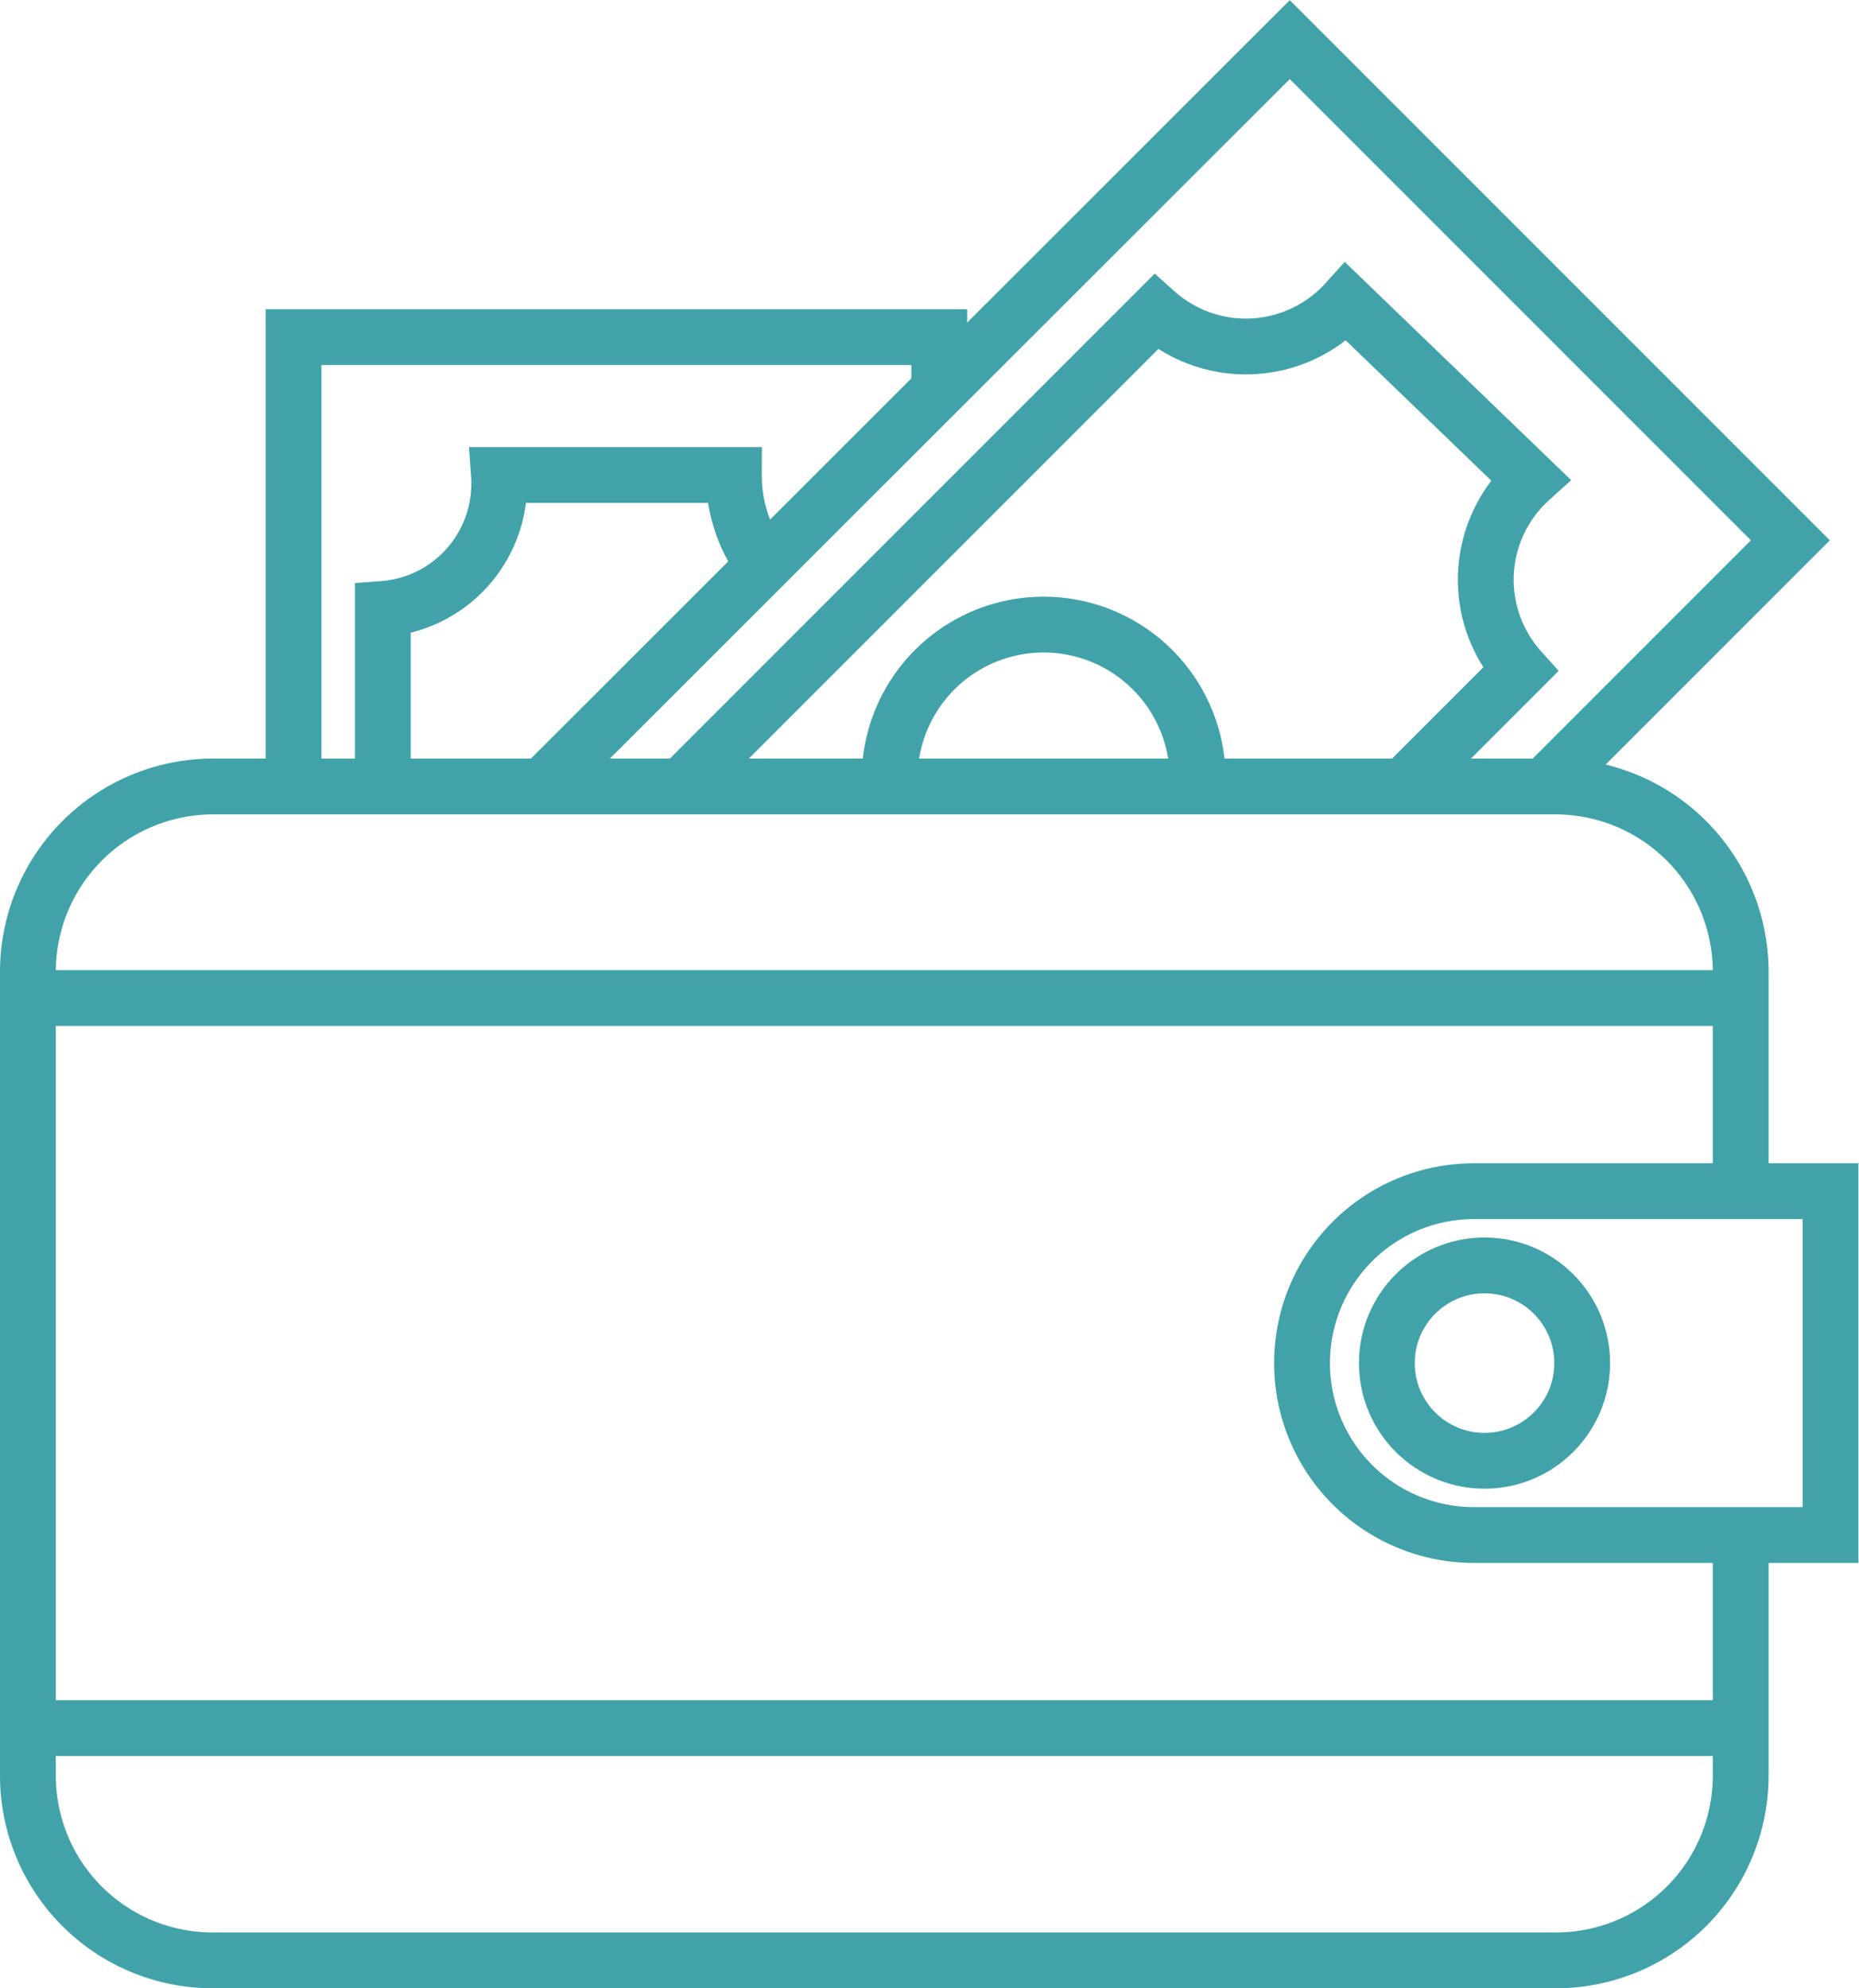
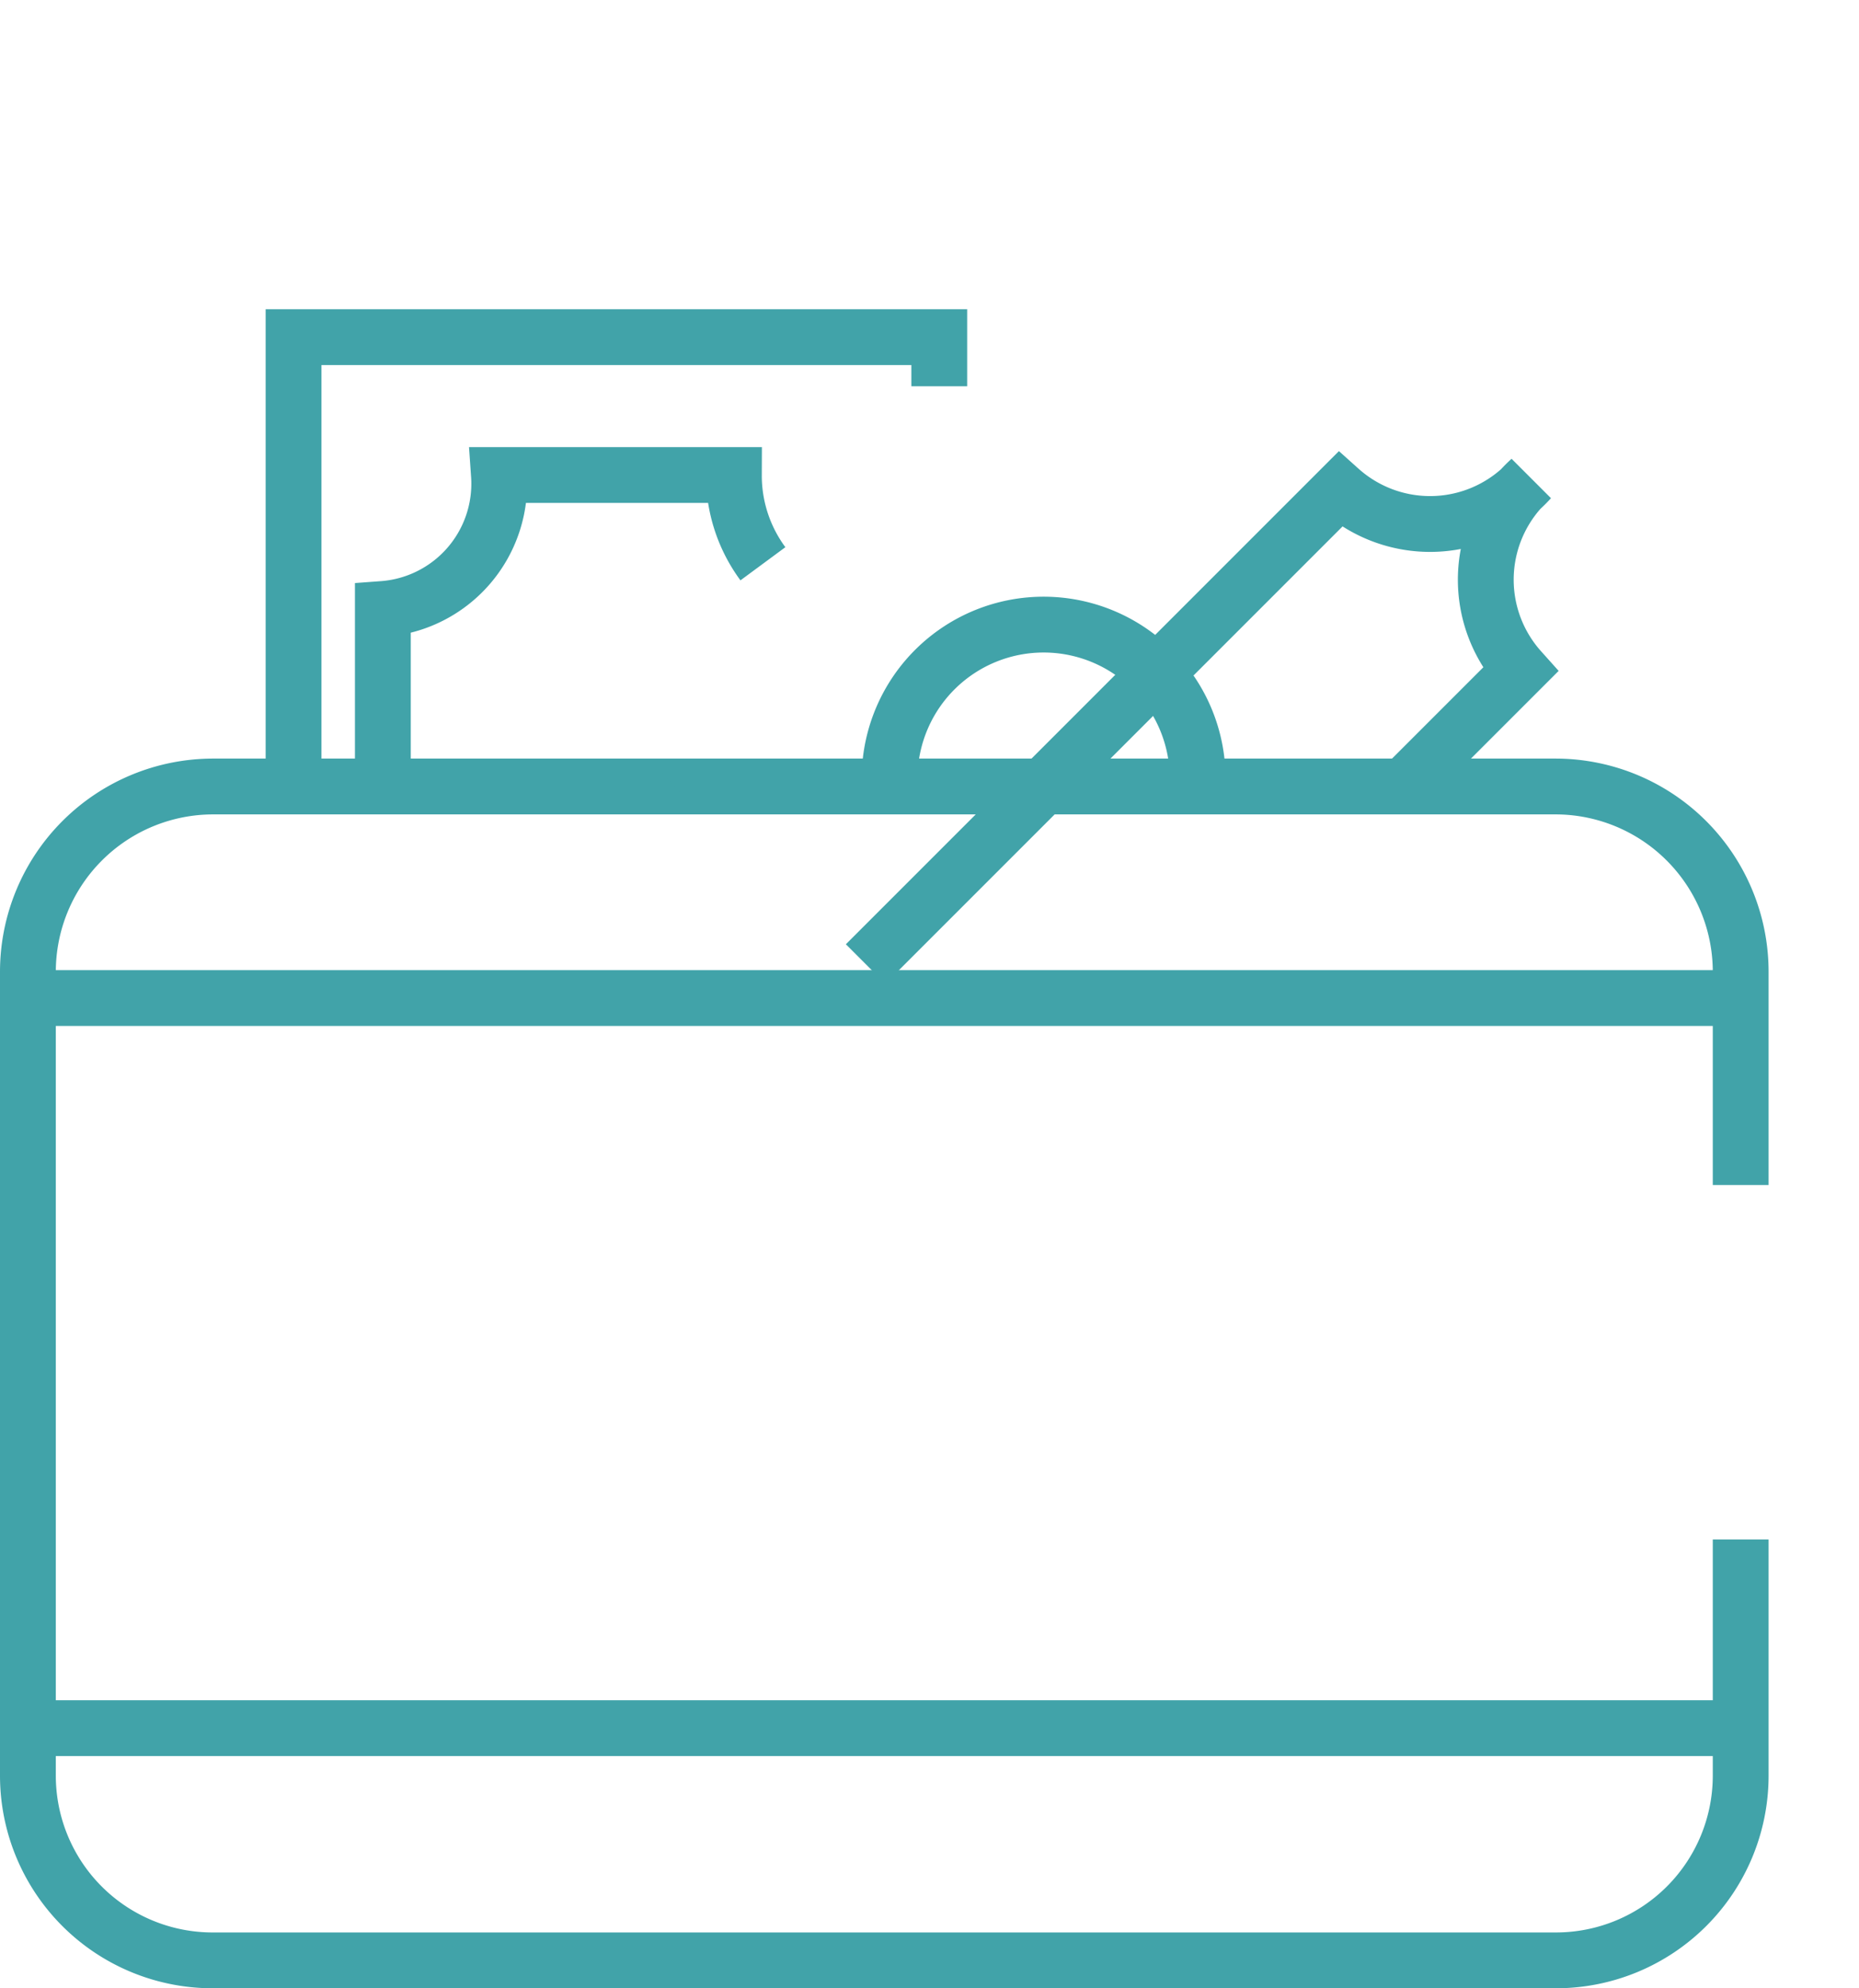
<svg xmlns="http://www.w3.org/2000/svg" viewBox="0 0 33.31 35.62">
  <defs>
    <style>.cls-1{fill:none;stroke:#41a3a9;stroke-miterlimit:10;}</style>
  </defs>
  <g id="Layer_2" data-name="Layer 2">
    <g id="Layer_1-2" data-name="Layer 1">
      <path class="cls-1" d="M31.19,27.58v4.23a3.31,3.31,0,0,1-3.31,3.31H3.82A3.31,3.31,0,0,1,.5,31.81V17.41a3.32,3.32,0,0,1,3.32-3.32H27.88a3.32,3.32,0,0,1,3.31,3.32v3.82" />
      <line class="cls-1" x1="0.5" y1="17.88" x2="31.19" y2="17.88" />
      <line class="cls-1" x1="0.5" y1="30.96" x2="31.19" y2="30.96" />
-       <path class="cls-1" d="M26.41,21.34h6.39a0,0,0,0,1,0,0V27.5a0,0,0,0,1,0,0H26.41a3.08,3.08,0,0,1-3.08-3.08v0A3.08,3.08,0,0,1,26.41,21.34Z" />
-       <circle class="cls-1" cx="26.6" cy="24.42" r="1.75" />
-       <path class="cls-1" d="M25.24,14l2-2a2.42,2.42,0,0,1,.18-3.41L24.12,5.41a2.42,2.42,0,0,1-3.41.18l-8.5,8.5" />
+       <path class="cls-1" d="M25.24,14l2-2a2.42,2.42,0,0,1,.18-3.41a2.42,2.42,0,0,1-3.41.18l-8.5,8.5" />
      <line class="cls-1" x1="12.21" y1="14.09" x2="12.14" y2="14.15" />
-       <polyline class="cls-1" points="9.58 14.23 23.11 0.71 32.08 9.68 27.54 14.22" />
      <path class="cls-1" d="M15.94,13.92a2.76,2.76,0,0,1,5.52.06" />
      <path class="cls-1" d="M13.67,10.1a2.66,2.66,0,0,1-.52-1.59H8.94a2.25,2.25,0,0,1-2.08,2.4v3.18" />
      <polyline class="cls-1" points="5.26 13.9 5.26 6.04 16.83 6.04 16.83 6.92" />
    </g>
  </g>
</svg>